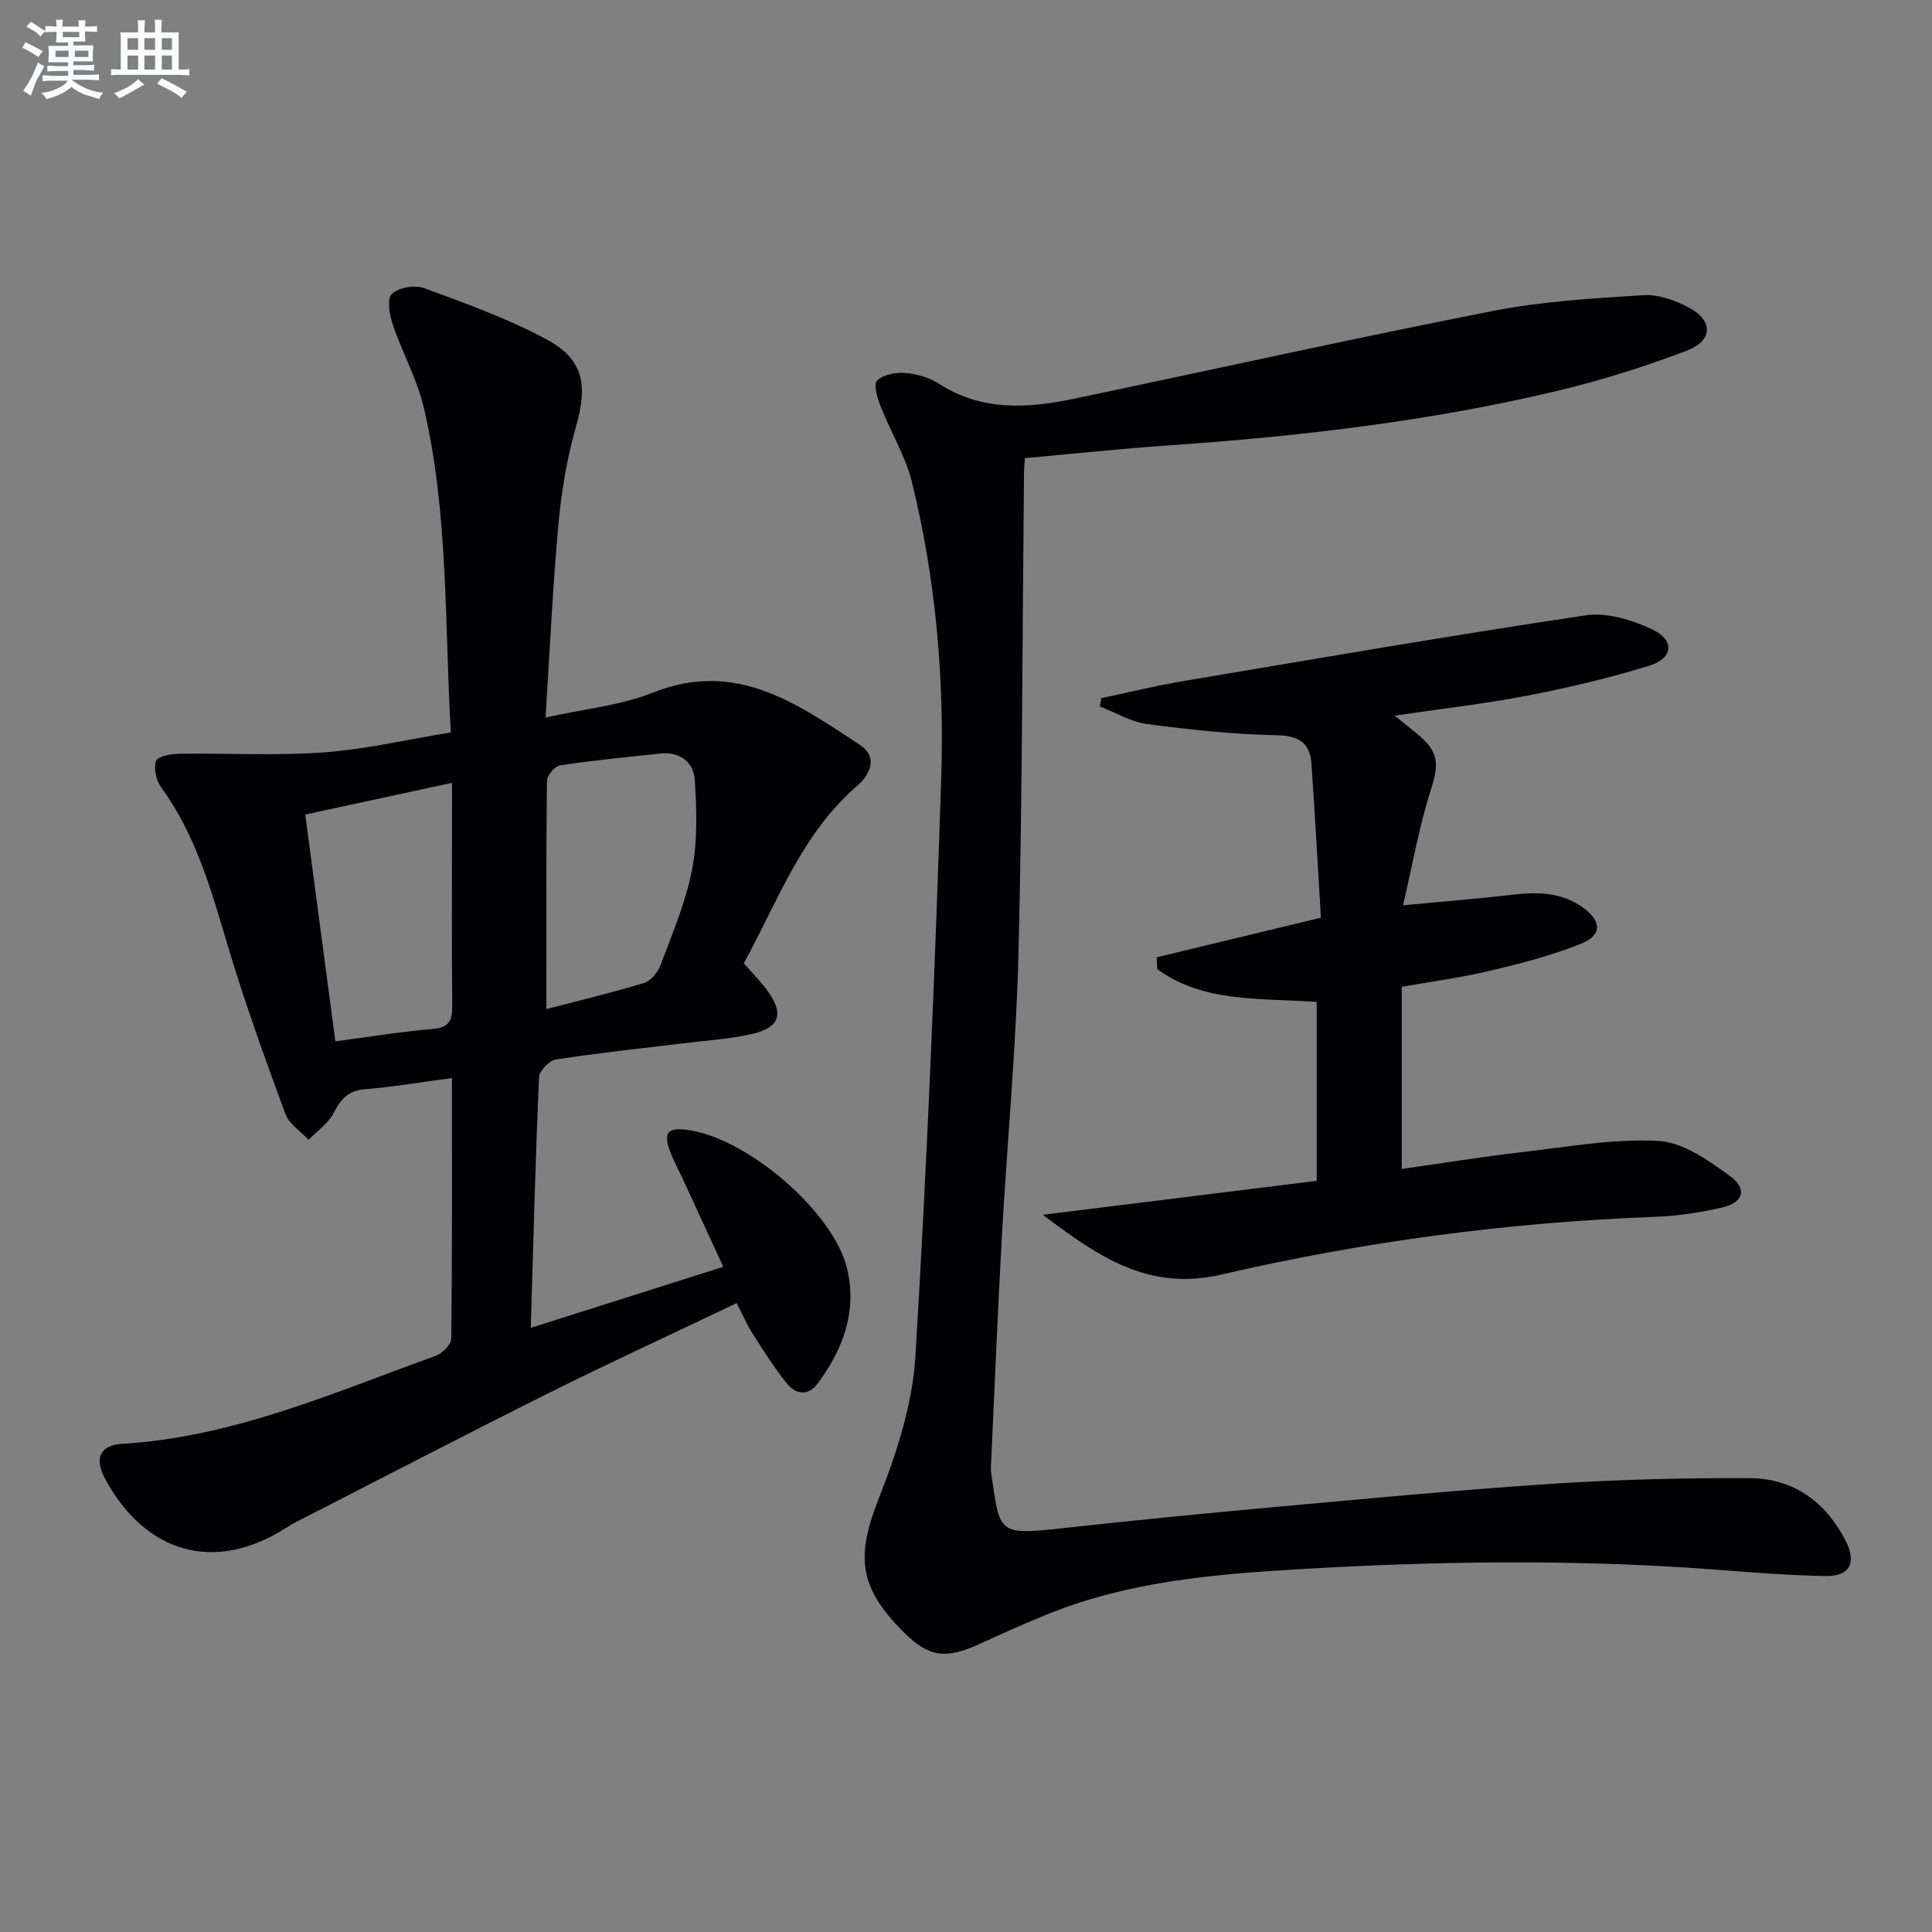
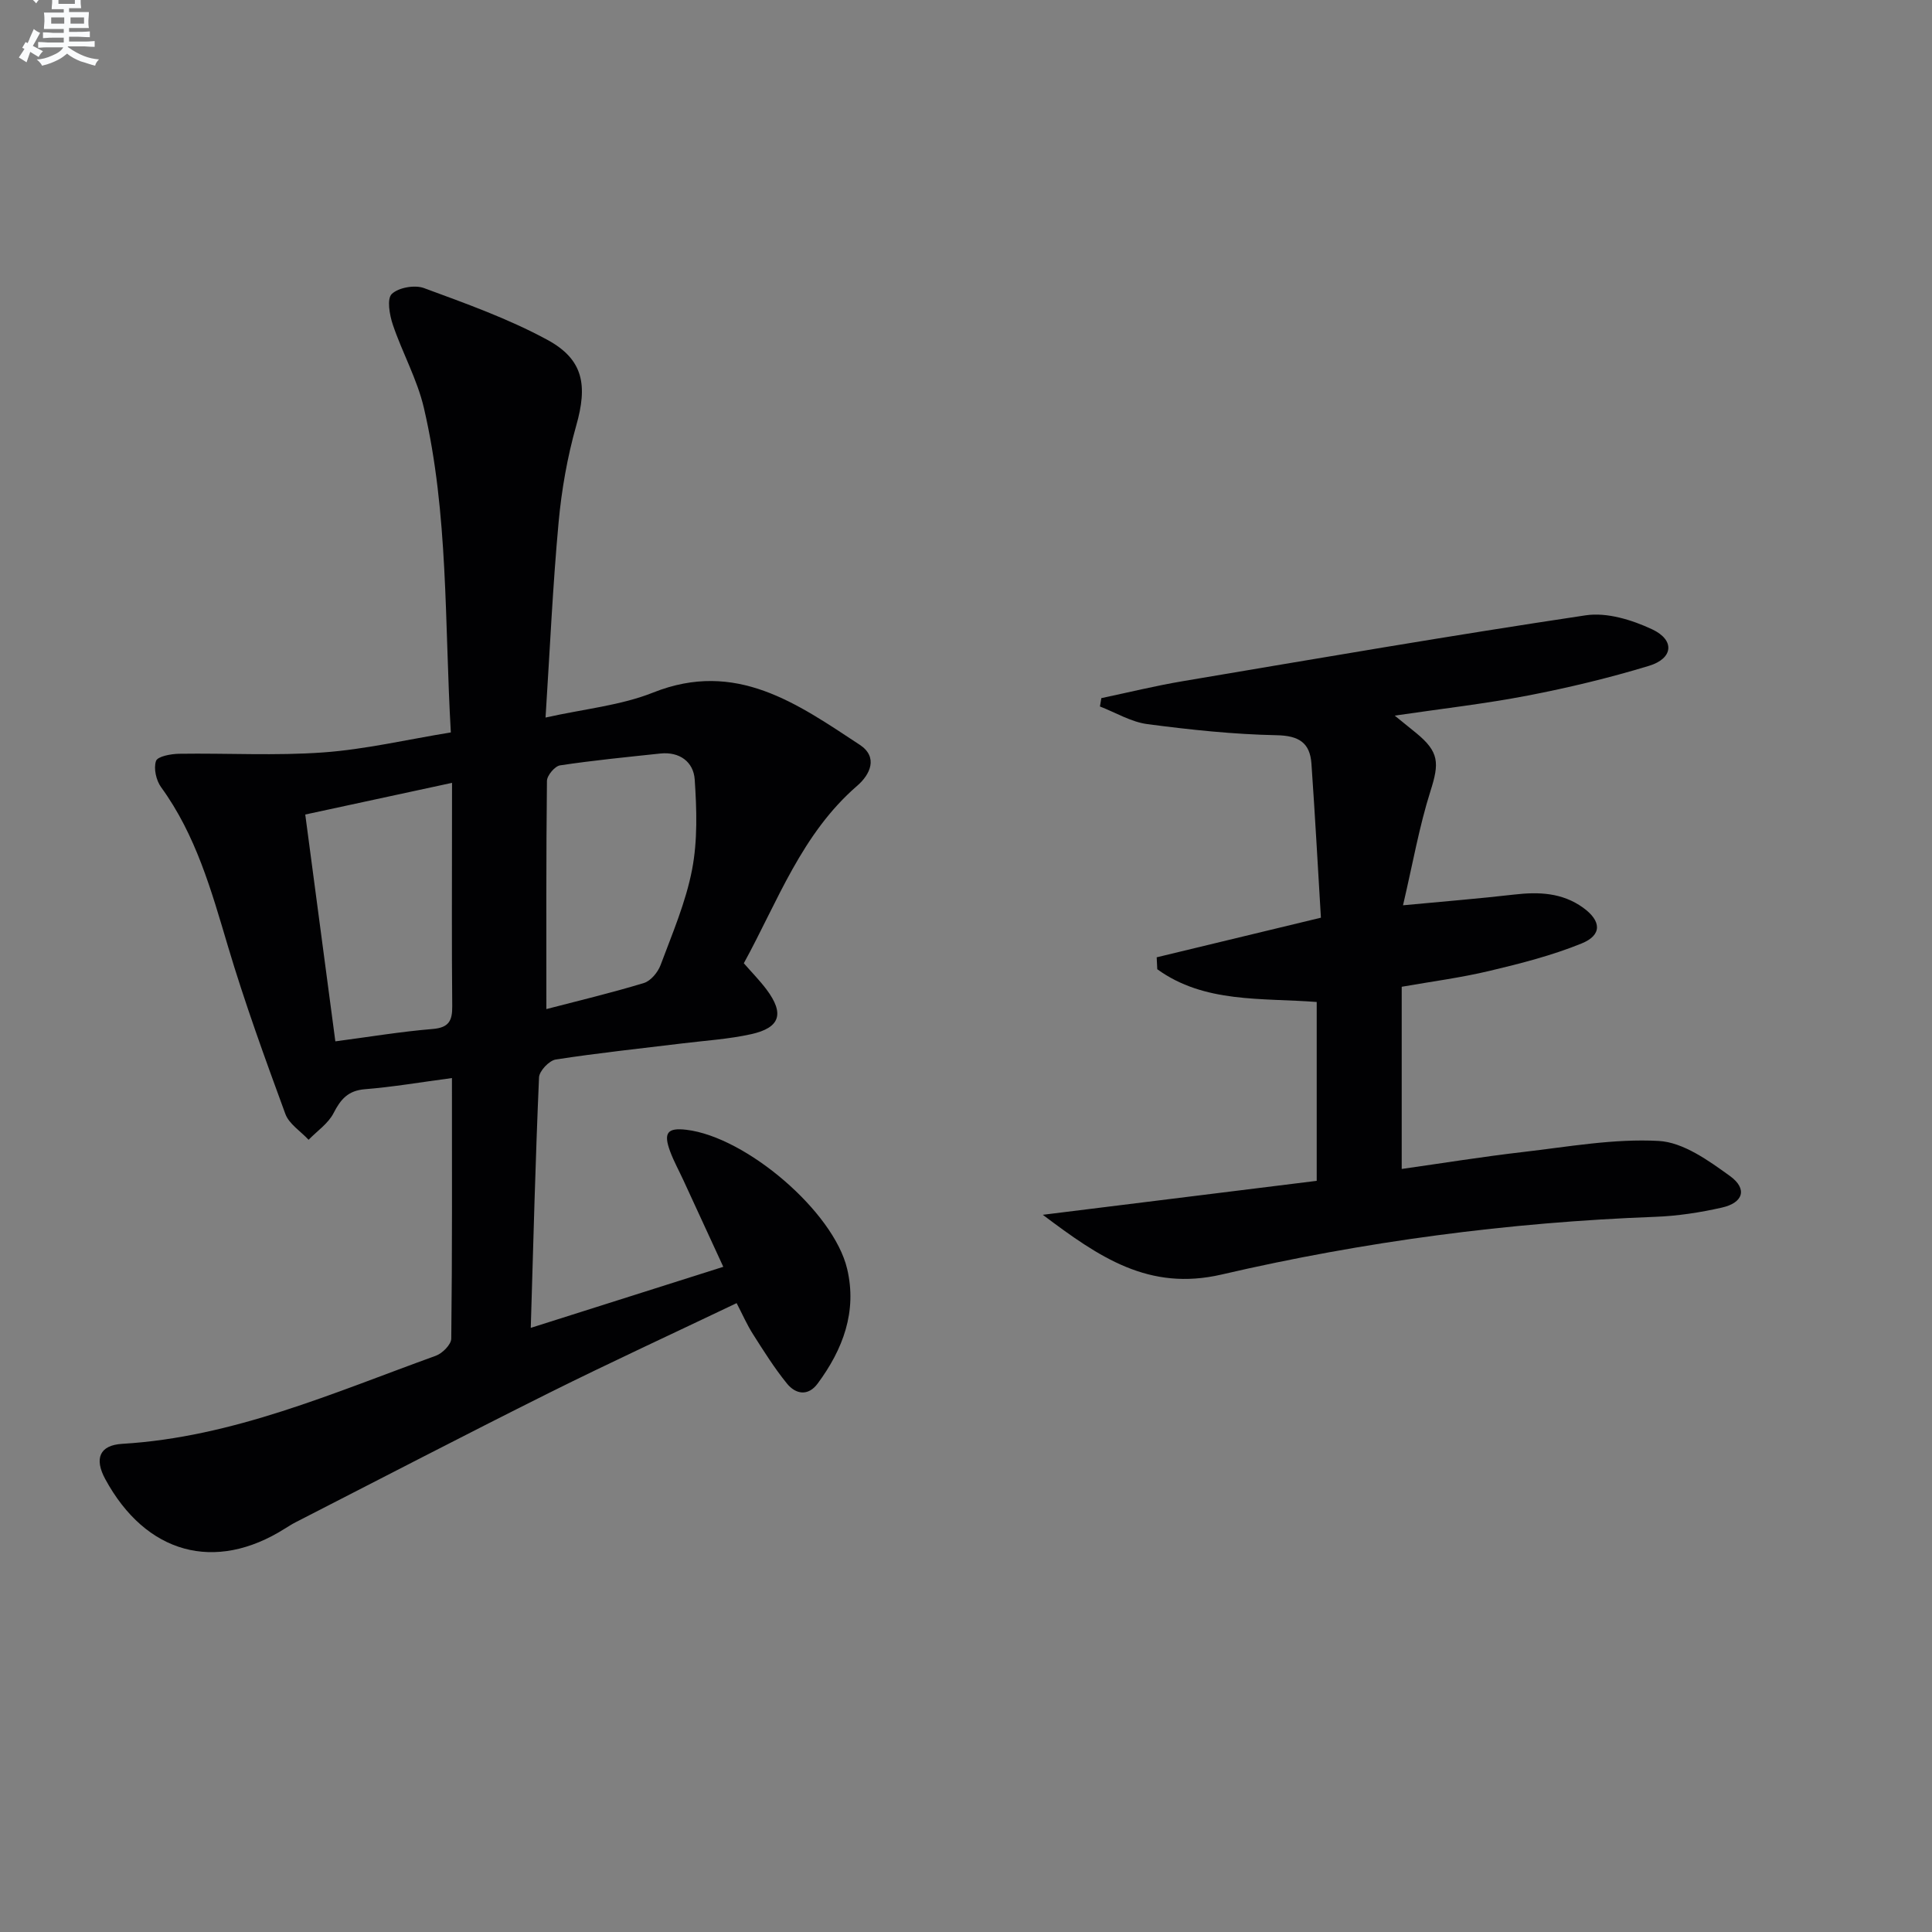
<svg xmlns="http://www.w3.org/2000/svg" enable-background="new 0 0 400 400" viewBox="0 0 400 400">
  <rect x="0" y="0" width="400" height="400" fill="#808080" stroke="none" />
  <g fill="#010103">
    <path d="m93.57 223.2c-6.54.87-12.25 1.85-18.01 2.31-3.49.28-5.02 2.06-6.5 4.95-1.11 2.16-3.4 3.7-5.17 5.52-1.64-1.77-4.04-3.26-4.81-5.35-4.22-11.51-8.42-23.05-11.91-34.79-3.42-11.49-6.61-22.95-13.81-32.85-1.03-1.41-1.59-3.9-1.06-5.44.33-.96 3.11-1.47 4.81-1.49 9.95-.15 19.94.44 29.83-.28 8.71-.63 17.31-2.66 26.4-4.14-1.32-22.73-.46-45.22-5.58-67.19-1.38-5.92-4.47-11.42-6.43-17.23-.68-2.02-1.26-5.35-.22-6.35 1.39-1.34 4.74-1.93 6.66-1.23 8.65 3.19 17.44 6.32 25.52 10.7 7.58 4.1 8.37 9.47 6.01 17.78-1.84 6.51-3.03 13.29-3.65 20.04-1.2 13.04-1.79 26.13-2.7 40.4 8-1.79 15.54-2.49 22.29-5.18 17.14-6.82 29.83 2.32 42.76 10.82 3.86 2.54 2.17 6.15-.51 8.47-11.51 9.94-16.46 23.93-23.49 36.76 1.67 1.92 3.3 3.57 4.69 5.42 3.74 4.99 2.87 7.92-3.15 9.26-4.68 1.04-9.52 1.33-14.3 1.92-8.73 1.07-17.48 1.98-26.17 3.33-1.37.21-3.41 2.37-3.47 3.7-.74 16.94-1.17 33.88-1.71 51.86 13.64-4.33 26.44-8.39 39.86-12.64-2.91-6.31-5.6-12.15-8.29-17.99-.9-1.95-1.95-3.85-2.7-5.86-1.46-3.9-.59-4.99 3.36-4.52 12.36 1.48 30.45 16.91 33.27 28.78 2.1 8.86-.87 16.7-6.11 23.77-1.98 2.67-4.55 2.21-6.35-.01-2.6-3.2-4.81-6.73-7.03-10.22-1.23-1.93-2.16-4.06-3.39-6.43-13.19 6.3-26.15 12.27-38.92 18.63-17.55 8.76-34.95 17.81-52.41 26.75-.74.38-1.44.83-2.15 1.27-14.52 9.2-28.83 5.27-37.24-10.22-2.3-4.24-1.19-7.02 3.52-7.3 22.98-1.37 43.73-10.58 64.91-18.23 1.37-.49 3.19-2.32 3.21-3.55.21-17.83.14-35.63.14-53.95zm19.55-14.28c6.47-1.69 13.39-3.33 20.19-5.4 1.42-.43 2.89-2.21 3.45-3.7 2.43-6.52 5.23-13.02 6.53-19.8 1.16-6.04.96-12.46.54-18.65-.25-3.61-3.11-5.79-7.13-5.36-6.92.74-13.86 1.41-20.74 2.45-1.08.16-2.7 2.08-2.72 3.21-.18 15.59-.12 31.19-.12 47.25zm-19.53-46.84c-10.76 2.32-20.42 4.4-30.39 6.56 2.08 15.67 4.12 31.06 6.23 46.96 7.07-.93 13.59-2.02 20.15-2.56 3.37-.28 4.08-1.72 4.05-4.74-.12-12.48-.05-24.96-.05-37.45.01-2.77.01-5.54.01-8.77z" />
-     <path d="m212.2 94.85c-.09 1.41-.18 2.23-.19 3.05-.34 33.14-.33 66.28-1.14 99.4-.48 19.58-2.35 39.13-3.44 58.7-.88 15.77-1.51 31.56-2.25 47.35-.02.5-.05 1.01.02 1.5 1.87 12.6 1.11 13.06 14.94 11.53 14.69-1.62 29.41-3.06 44.13-4.4 19.04-1.72 38.07-3.54 57.14-4.78 13.6-.89 27.26-1.23 40.89-1.16 9.04.05 15.69 4.91 19.83 12.97 2.32 4.51.88 7.36-4.12 7.29-7.8-.12-15.61-.78-23.4-1.37-28.58-2.14-57.14-1.73-85.74-.04-17.64 1.04-35.11 2.55-51.7 9.2-4.93 1.97-9.76 4.18-14.6 6.38-6.9 3.14-10.42 2.56-15.65-2.72-9.29-9.39-9.67-15.68-4.85-27.86 3.67-9.27 6.86-19.28 7.46-29.13 2.41-39.83 4.04-79.72 5.34-119.61.67-20.63-1.11-41.23-6.07-61.35-1.33-5.38-4.39-10.33-6.44-15.56-.68-1.73-1.57-4.61-.79-5.41 1.24-1.27 3.86-1.77 5.82-1.61 2.41.19 5.02.95 7.04 2.24 8.87 5.71 18.34 5.11 27.97 3.09 28.89-6.07 57.72-12.48 86.68-18.17 10.21-2.01 20.74-2.61 31.16-3.27 3.09-.2 6.58 1.07 9.41 2.56 5.1 2.7 5.02 6.87-.46 8.95-8.65 3.28-17.54 6.1-26.53 8.25-26.55 6.35-53.59 9.47-80.8 11.35-9.74.67-19.49 1.71-29.66 2.63z" />
    <path d="m228.02 144.54c5.6-1.18 11.17-2.55 16.81-3.5 27.81-4.69 55.61-9.48 83.5-13.65 4.39-.65 9.59.96 13.76 2.92 4.72 2.23 4.33 6.02-.67 7.54-8.22 2.5-16.62 4.52-25.06 6.15-8.87 1.71-17.87 2.73-27.6 4.16 1.92 1.55 3.19 2.57 4.45 3.61 4.77 3.91 4.8 6.21 2.96 11.99-2.33 7.34-3.66 14.99-5.69 23.67 8.6-.81 15.81-1.39 23-2.22 5.1-.59 9.95-.41 14.29 2.72 3.79 2.74 3.97 5.67-.33 7.41-6.1 2.48-12.57 4.13-19 5.66-5.94 1.42-12.03 2.21-18.23 3.3v37.72c8.53-1.21 16.81-2.55 25.13-3.51 9.35-1.08 18.79-2.8 28.08-2.29 5.08.28 10.32 4.06 14.76 7.27 3.66 2.65 2.75 5.54-1.69 6.53-4.51 1.02-9.17 1.74-13.79 1.91-30.3 1.13-60.28 5.1-89.75 11.94-15.11 3.51-25.35-3.56-37.05-12.36 19.67-2.44 38.1-4.72 56.71-7.03 0-12.86 0-24.77 0-37.03-11.42-.88-23.25.29-33.01-6.78-.04-.82-.08-1.65-.12-2.47 10.95-2.64 21.9-5.28 34-8.2-.63-10.44-1.21-21.17-1.96-31.88-.3-4.34-2.59-5.81-7.2-5.9-8.94-.18-17.9-1.13-26.78-2.3-3.37-.45-6.55-2.39-9.81-3.65.11-.57.2-1.15.29-1.73z" />
  </g>
-   <path d="m6.8 9.5c.6.3 1.3.7 2.1 1.1-.4.4-.7.8-.9 1.2-.7-.4-1.3-.8-1.8-1.1s-1.1-.6-1.6-.8c.2-.4.5-.8.7-1.2.4.2.8.5 1.5.8zm.9 6.9c-.3.6-.5 1.1-.7 1.7s-.4 1.1-.6 1.7c-.6-.4-1.1-.7-1.6-1 .7-1 1.2-1.8 1.5-2.4.3-.5.6-1.1.8-1.7.3-.6.5-1.2.8-1.8.3.3.8.6 1.3.8-.7 1.3-1.2 2.2-1.5 2.7zm.1-11c.4.3 1 .7 1.7 1.1-.5.2-.8.6-1.1 1.1-.5-.6-1-1-1.4-1.2s-.9-.6-1.5-.8c.2-.4.5-.7.9-1.1.5.3.9.6 1.4.9zm10.5 13.1c1 .4 2 .6 3.1.7-.4.4-.7.8-.8 1.3-.9-.2-1.9-.6-3-.9-1-.4-2-.9-2.8-1.6-.5.4-1.1.9-1.9 1.3s-1.9.9-3.3 1.2c-.1-.3-.5-.8-1.1-1.3 1 0 2.1-.3 3.2-.8 1.2-.5 1.9-1 2.3-1.7h-3.2c-.4 0-1 0-2 .1v-1.2c1 0 1.7.1 2 .1h3.3v-1h-2.3c-.2 0-.9 0-2 .1v-1.2c1.2 0 1.9.1 2 .1h2.3v-.8h-4.1c0-.7.1-1.2.1-1.6 0-.5 0-1.1-.1-1.8h4.1v-.7h-2.5c0-.6.1-1.1.1-1.6v-.6h-.5c-.4 0-1 0-1.8.1v-1.3c1.2 0 1.9.1 2.1.1h.2c0-.3 0-.8-.1-1.4h1.4c0 .6-.1 1-.1 1.4h3.4c0-.4 0-.8-.1-1.3h1.5c0 .4-.1.9-.1 1.3.7 0 1.5 0 2.5-.1v1.2c-1 0-1.8-.1-2.5-.1v.6c0 .3 0 .8.1 1.5h-2.5v.8h4.1c0 .8-.1 1.3-.1 1.8s0 1 .1 1.5h-4.1v.8h1.4c.8 0 1.8 0 2.9-.1v1.2c-1 0-1.9-.1-2.8-.1h-1.5v1h3.2c.3 0 1 0 2.1-.1v1.2c-1.1 0-1.8-.1-2.1-.1h-3.4l-.1.1c1.4 1 2.4 1.5 3.4 1.9zm-4.1-6.7v-1.3h-2.7v1.3zm2.2-4.1v-1.1h-3.4v1.1zm1.9 4.1v-1.3h-2.8v1.3z" fill="#fafbfc" />
-   <path d="m37 6.7v2.3 5.4c1 0 1.8 0 2.2-.1v1.3c-.6 0-1.5-.1-2.5-.1h-11.9c-.7 0-1.3 0-1.8.1v-1.3c.5 0 1.1.1 2 .1v-5.2c0-1 0-1.8-.1-2.5h3.7c0-1.3 0-2.1-.1-2.5h1.5c0 .4-.1 1.3-.1 2.5h2.2c0-1.2 0-2.1-.1-2.6h1.5c0 .4-.1 1.3-.1 2.6zm-12.3 13.7c-.3-.4-.7-.8-1.1-1.1 1.1-.4 2.1-.9 2.9-1.3.8-.5 1.5-1 2.1-1.6.4.4.9.8 1.3 1.1-2.5 1.4-4.2 2.4-5.2 2.9zm3.9-10.1v-2.4h-2.2v2.4zm0 4.1v-2.9h-2.2v2.9zm3.5-4.1v-2.4h-2.2v2.4zm0 4.1v-2.9h-2.2v2.9zm.4 2.9 1-1.1c.6.3 1.4.7 2.5 1.3s2 1.1 2.7 1.5c-.4.4-.8.8-1.1 1.3-.8-.8-2.5-1.7-5.1-3zm3.1-7v-2.4h-2.1v2.4zm0 4.1v-2.9h-2.1v2.9z" fill="#fafbfc" />
+   <path d="m6.8 9.5c.6.3 1.3.7 2.1 1.1-.4.4-.7.8-.9 1.2-.7-.4-1.3-.8-1.8-1.1s-1.1-.6-1.6-.8c.2-.4.5-.8.7-1.2.4.2.8.5 1.5.8zc-.3.6-.5 1.1-.7 1.7s-.4 1.1-.6 1.7c-.6-.4-1.1-.7-1.6-1 .7-1 1.2-1.8 1.5-2.4.3-.5.6-1.1.8-1.7.3-.6.5-1.2.8-1.8.3.3.8.6 1.3.8-.7 1.3-1.2 2.2-1.5 2.7zm.1-11c.4.3 1 .7 1.7 1.1-.5.2-.8.6-1.1 1.1-.5-.6-1-1-1.4-1.2s-.9-.6-1.5-.8c.2-.4.5-.7.9-1.1.5.3.9.6 1.4.9zm10.5 13.1c1 .4 2 .6 3.1.7-.4.4-.7.8-.8 1.3-.9-.2-1.9-.6-3-.9-1-.4-2-.9-2.8-1.6-.5.4-1.1.9-1.9 1.3s-1.9.9-3.3 1.2c-.1-.3-.5-.8-1.1-1.3 1 0 2.1-.3 3.2-.8 1.2-.5 1.9-1 2.3-1.7h-3.2c-.4 0-1 0-2 .1v-1.2c1 0 1.7.1 2 .1h3.3v-1h-2.3c-.2 0-.9 0-2 .1v-1.2c1.2 0 1.9.1 2 .1h2.3v-.8h-4.1c0-.7.1-1.2.1-1.6 0-.5 0-1.1-.1-1.8h4.1v-.7h-2.5c0-.6.1-1.1.1-1.6v-.6h-.5c-.4 0-1 0-1.8.1v-1.3c1.2 0 1.9.1 2.1.1h.2c0-.3 0-.8-.1-1.4h1.4c0 .6-.1 1-.1 1.4h3.4c0-.4 0-.8-.1-1.3h1.5c0 .4-.1.9-.1 1.3.7 0 1.5 0 2.5-.1v1.2c-1 0-1.8-.1-2.5-.1v.6c0 .3 0 .8.1 1.5h-2.5v.8h4.1c0 .8-.1 1.3-.1 1.8s0 1 .1 1.5h-4.1v.8h1.4c.8 0 1.8 0 2.9-.1v1.2c-1 0-1.9-.1-2.8-.1h-1.5v1h3.2c.3 0 1 0 2.1-.1v1.2c-1.1 0-1.8-.1-2.1-.1h-3.4l-.1.1c1.4 1 2.4 1.5 3.4 1.9zm-4.1-6.7v-1.3h-2.7v1.3zm2.2-4.1v-1.1h-3.4v1.1zm1.9 4.1v-1.3h-2.8v1.3z" fill="#fafbfc" />
</svg>